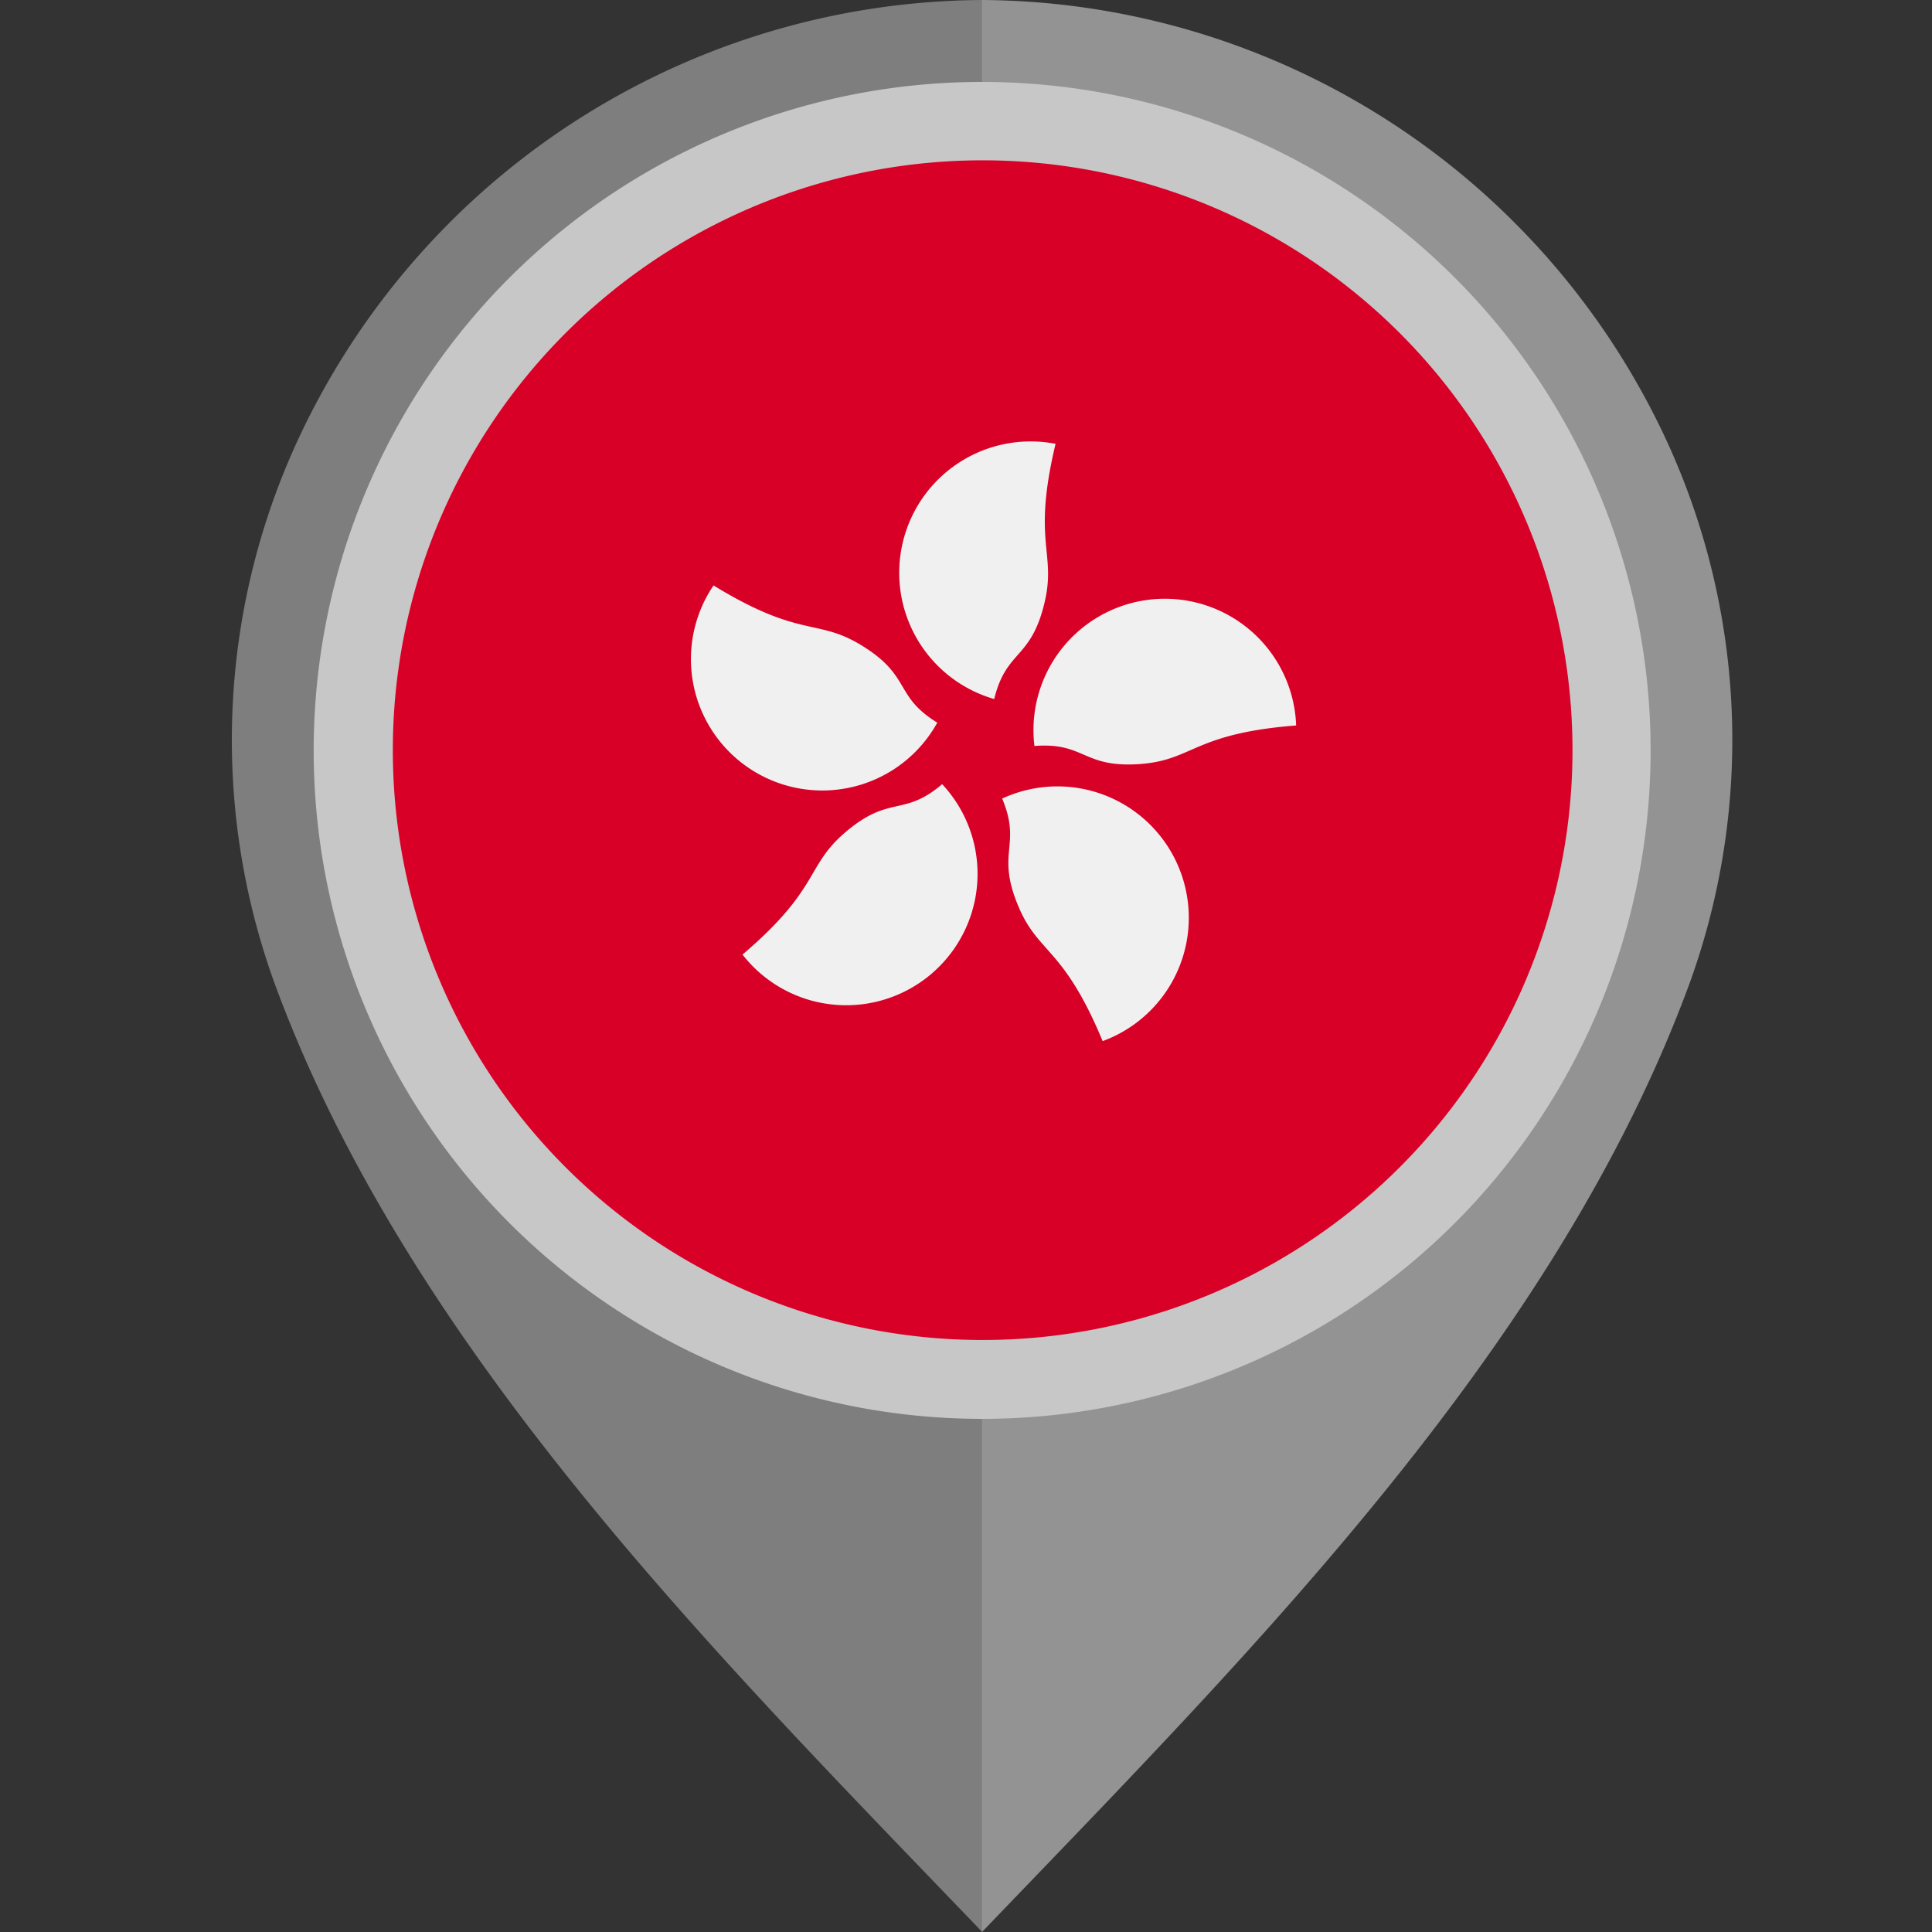
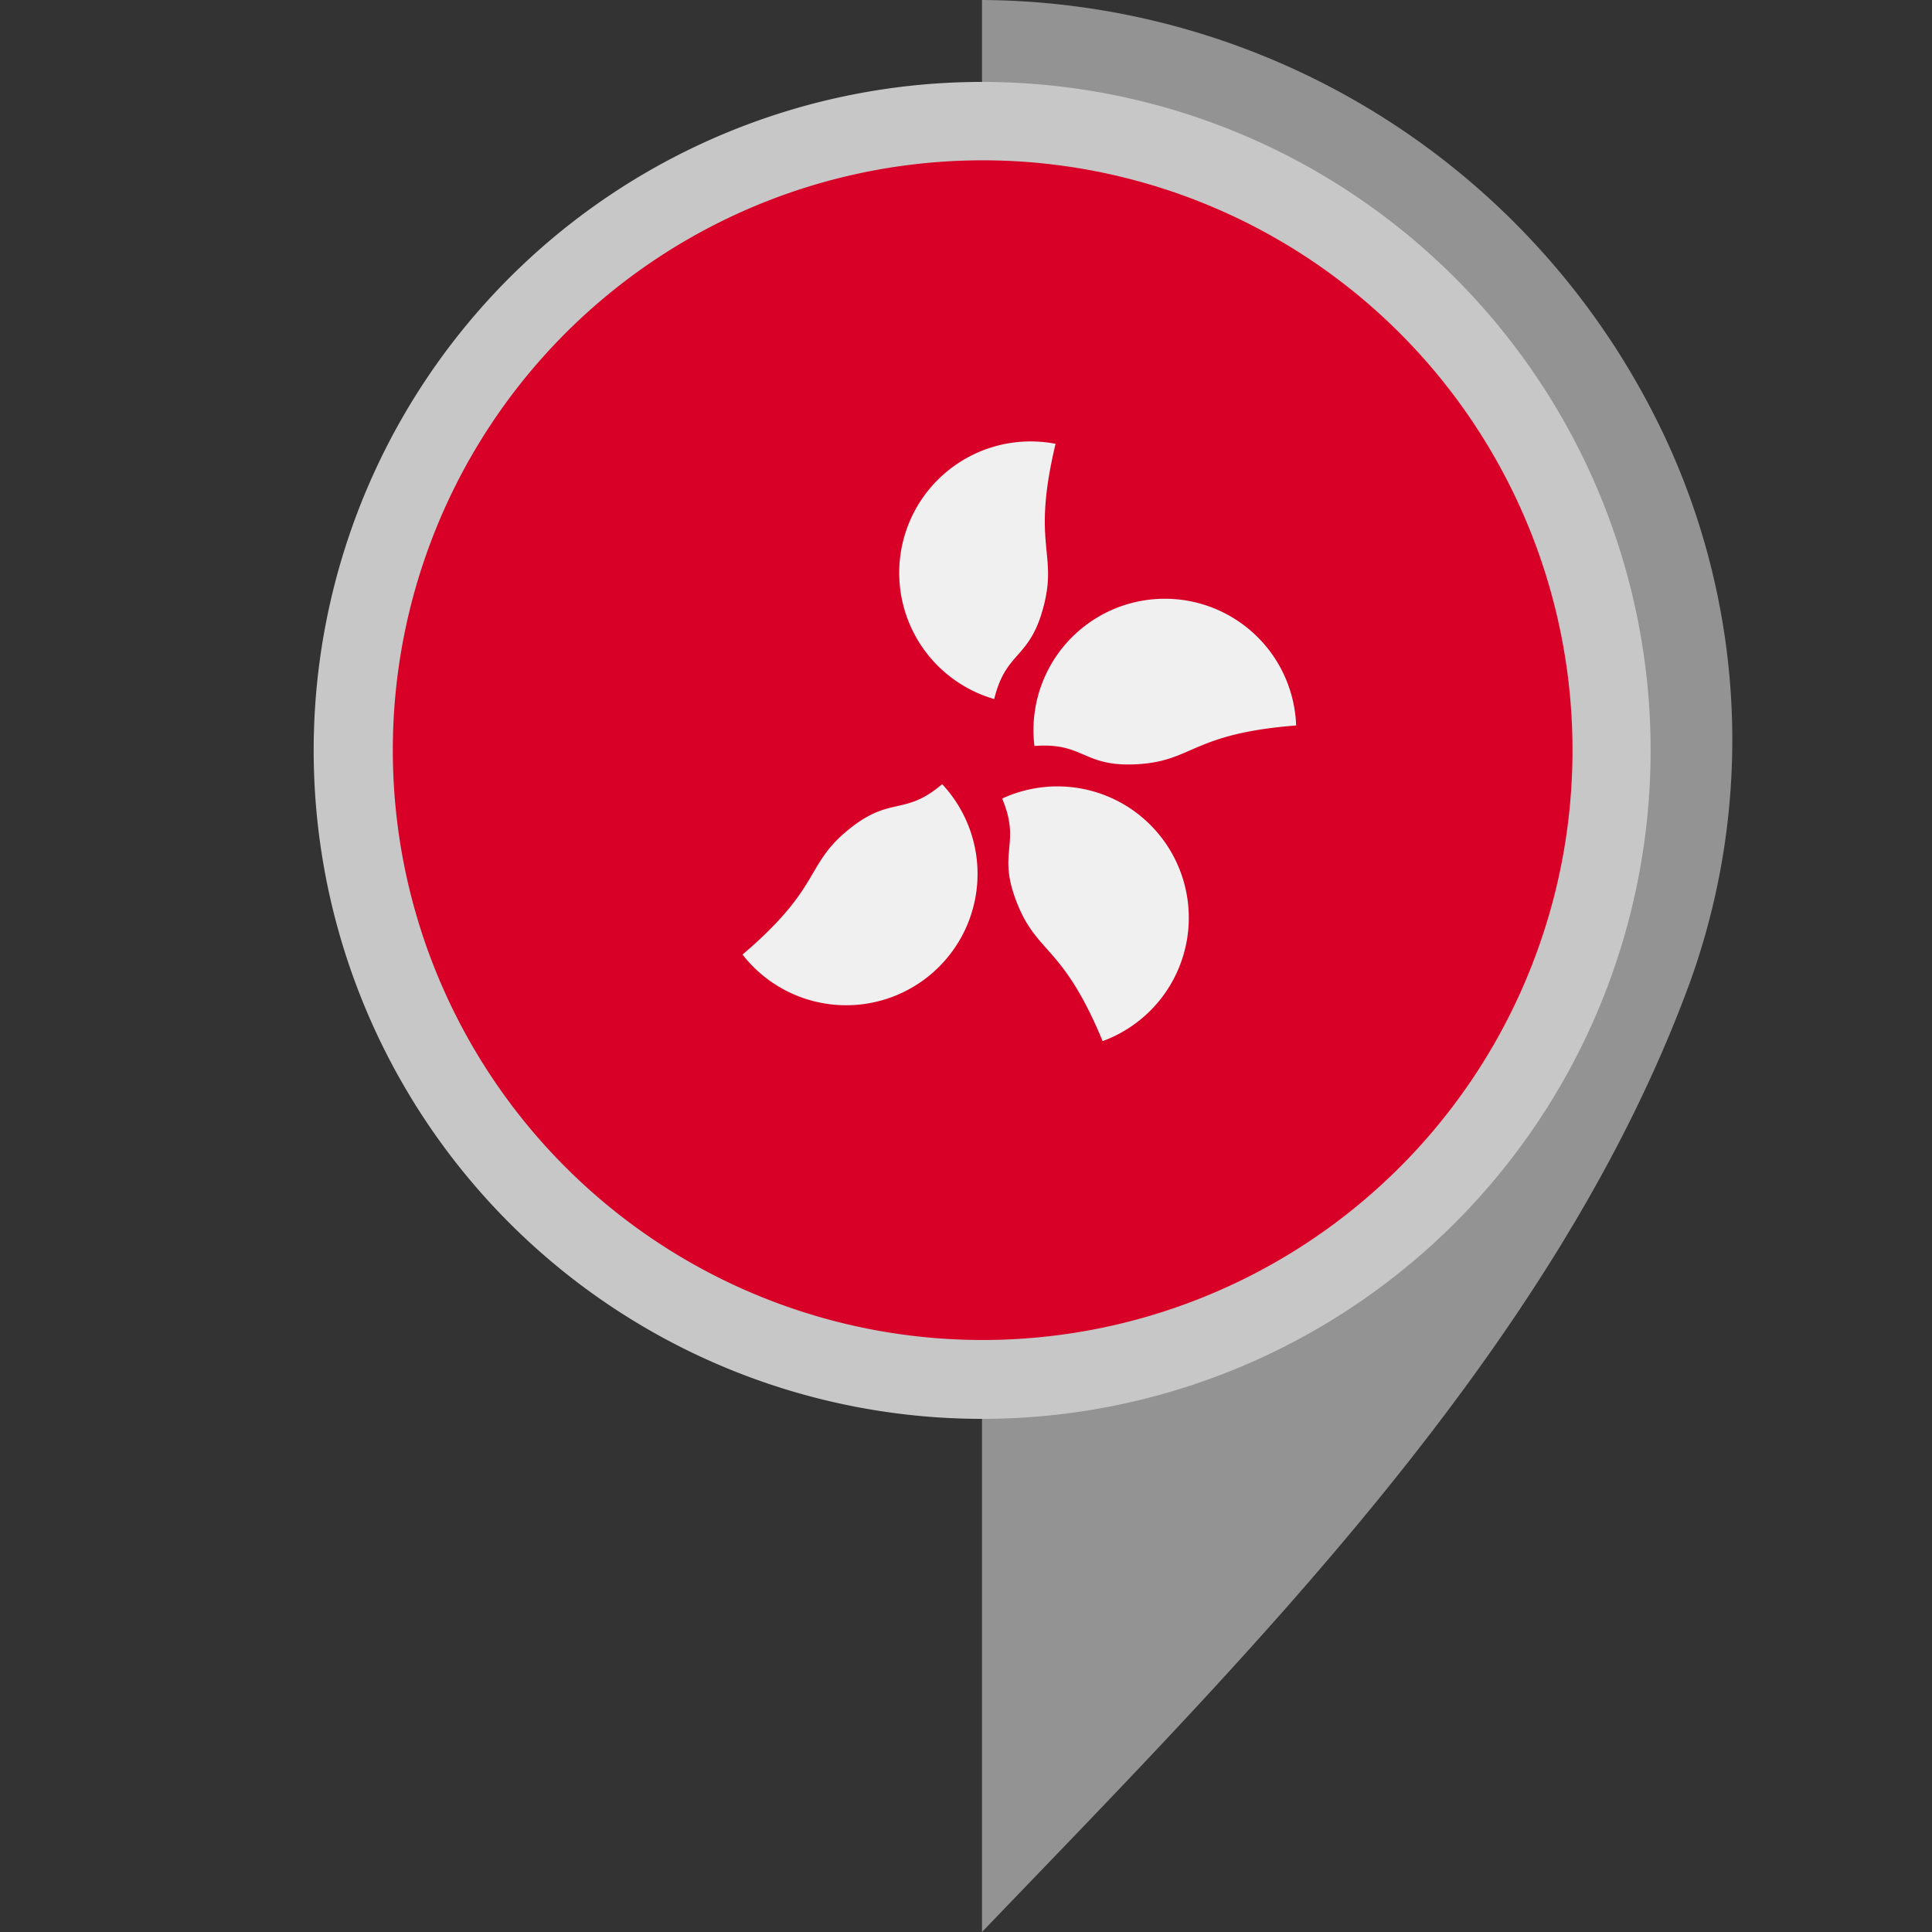
<svg xmlns="http://www.w3.org/2000/svg" width="50" height="50" viewBox="0 0 50 50">
  <rect x="0" y="0" width="50" height="50" fill="#333333" stroke="none" />
  <g id="hong" transform="translate(-42 -273)">
    <rect id="Rectangle_361" data-name="Rectangle 361" width="50" height="50" transform="translate(42 273)" fill="#fff" opacity="0" />
    <g id="hong-kong" transform="translate(48 273)">
      <path id="Path_6105" data-name="Path 6105" d="M273.408,10.806A19.648,19.648,0,0,0,255.98,0V9.9a9.714,9.714,0,0,1,9.824,9.683,10.024,10.024,0,0,1-9.824,9.966V50c6.9-7.189,14.839-15.092,18.313-24.554a18.49,18.49,0,0,0-.885-14.64Z" transform="translate(-236.566)" fill="#b3b3b3" opacity="0.75" />
-       <path id="Path_6106" data-name="Path 6106" d="M58.285,25.446C61.759,34.908,69.7,42.811,76.6,50V29.544a10.024,10.024,0,0,1-9.824-9.966A9.714,9.714,0,0,1,76.6,9.9V0A19.648,19.648,0,0,0,59.17,10.806a18.49,18.49,0,0,0-.885,14.64Z" transform="translate(-57.18)" fill="#979797" opacity="0.75" />
      <circle id="Ellipse_192" data-name="Ellipse 192" cx="15.625" cy="15.625" r="15.625" transform="translate(3.791 3.786)" fill="#d80027" />
      <g id="Group_1585" data-name="Group 1585" transform="translate(11.965 11.39)">
        <path id="Path_6107" data-name="Path 6107" d="M236.49,120.851c-.355,1.477-.986,1.2-1.3,2.484a3.4,3.4,0,0,1,1.588-6.605C236.163,119.3,236.808,119.53,236.49,120.851Z" transform="translate(-227.425 -116.634)" fill="#f0f0f0" />
-         <path id="Path_6108" data-name="Path 6108" d="M184.03,156.685c1.3.794.832,1.307,1.961,2a3.4,3.4,0,1,1-5.791-3.551C182.459,156.518,182.872,155.974,184.03,156.685Z" transform="translate(-179.699 -151.373)" fill="#f0f0f0" />
        <path id="Path_6109" data-name="Path 6109" d="M195.166,209.053c1.155-.986,1.5-.387,2.508-1.247a3.4,3.4,0,1,1-5.167,4.41C194.522,210.5,194.133,209.936,195.166,209.053Z" transform="translate(-191.256 -198.902)" fill="#f0f0f0" />
        <path id="Path_6110" data-name="Path 6110" d="M261.733,212.006c-.581-1.4.1-1.547-.412-2.771a3.4,3.4,0,1,1,2.6,6.277C262.906,213.064,262.252,213.261,261.733,212.006Z" transform="translate(-253.35 -199.958)" fill="#f0f0f0" />
        <path id="Path_6111" data-name="Path 6111" d="M272.535,164.309c-1.514.119-1.442-.568-2.762-.465a3.4,3.4,0,1,1,6.773-.531C273.9,163.52,273.889,164.2,272.535,164.309Z" transform="translate(-260.967 -155.928)" fill="#f0f0f0" />
      </g>
-       <path id="Path_6112" data-name="Path 6112" d="M96.219,21.707a17.3,17.3,0,1,0,2.69.209,17.48,17.48,0,0,0-2.69-.209m13.932,23.582a15.265,15.265,0,1,1,.892-2.556,15.442,15.442,0,0,1-.892,2.556c-.2.452.151-.336,0,0" transform="translate(-76.81 -19.587)" fill="#c7c7c7" />
+       <path id="Path_6112" data-name="Path 6112" d="M96.219,21.707a17.3,17.3,0,1,0,2.69.209,17.48,17.48,0,0,0-2.69-.209m13.932,23.582a15.265,15.265,0,1,1,.892-2.556,15.442,15.442,0,0,1-.892,2.556" transform="translate(-76.81 -19.587)" fill="#c7c7c7" />
    </g>
  </g>
</svg>